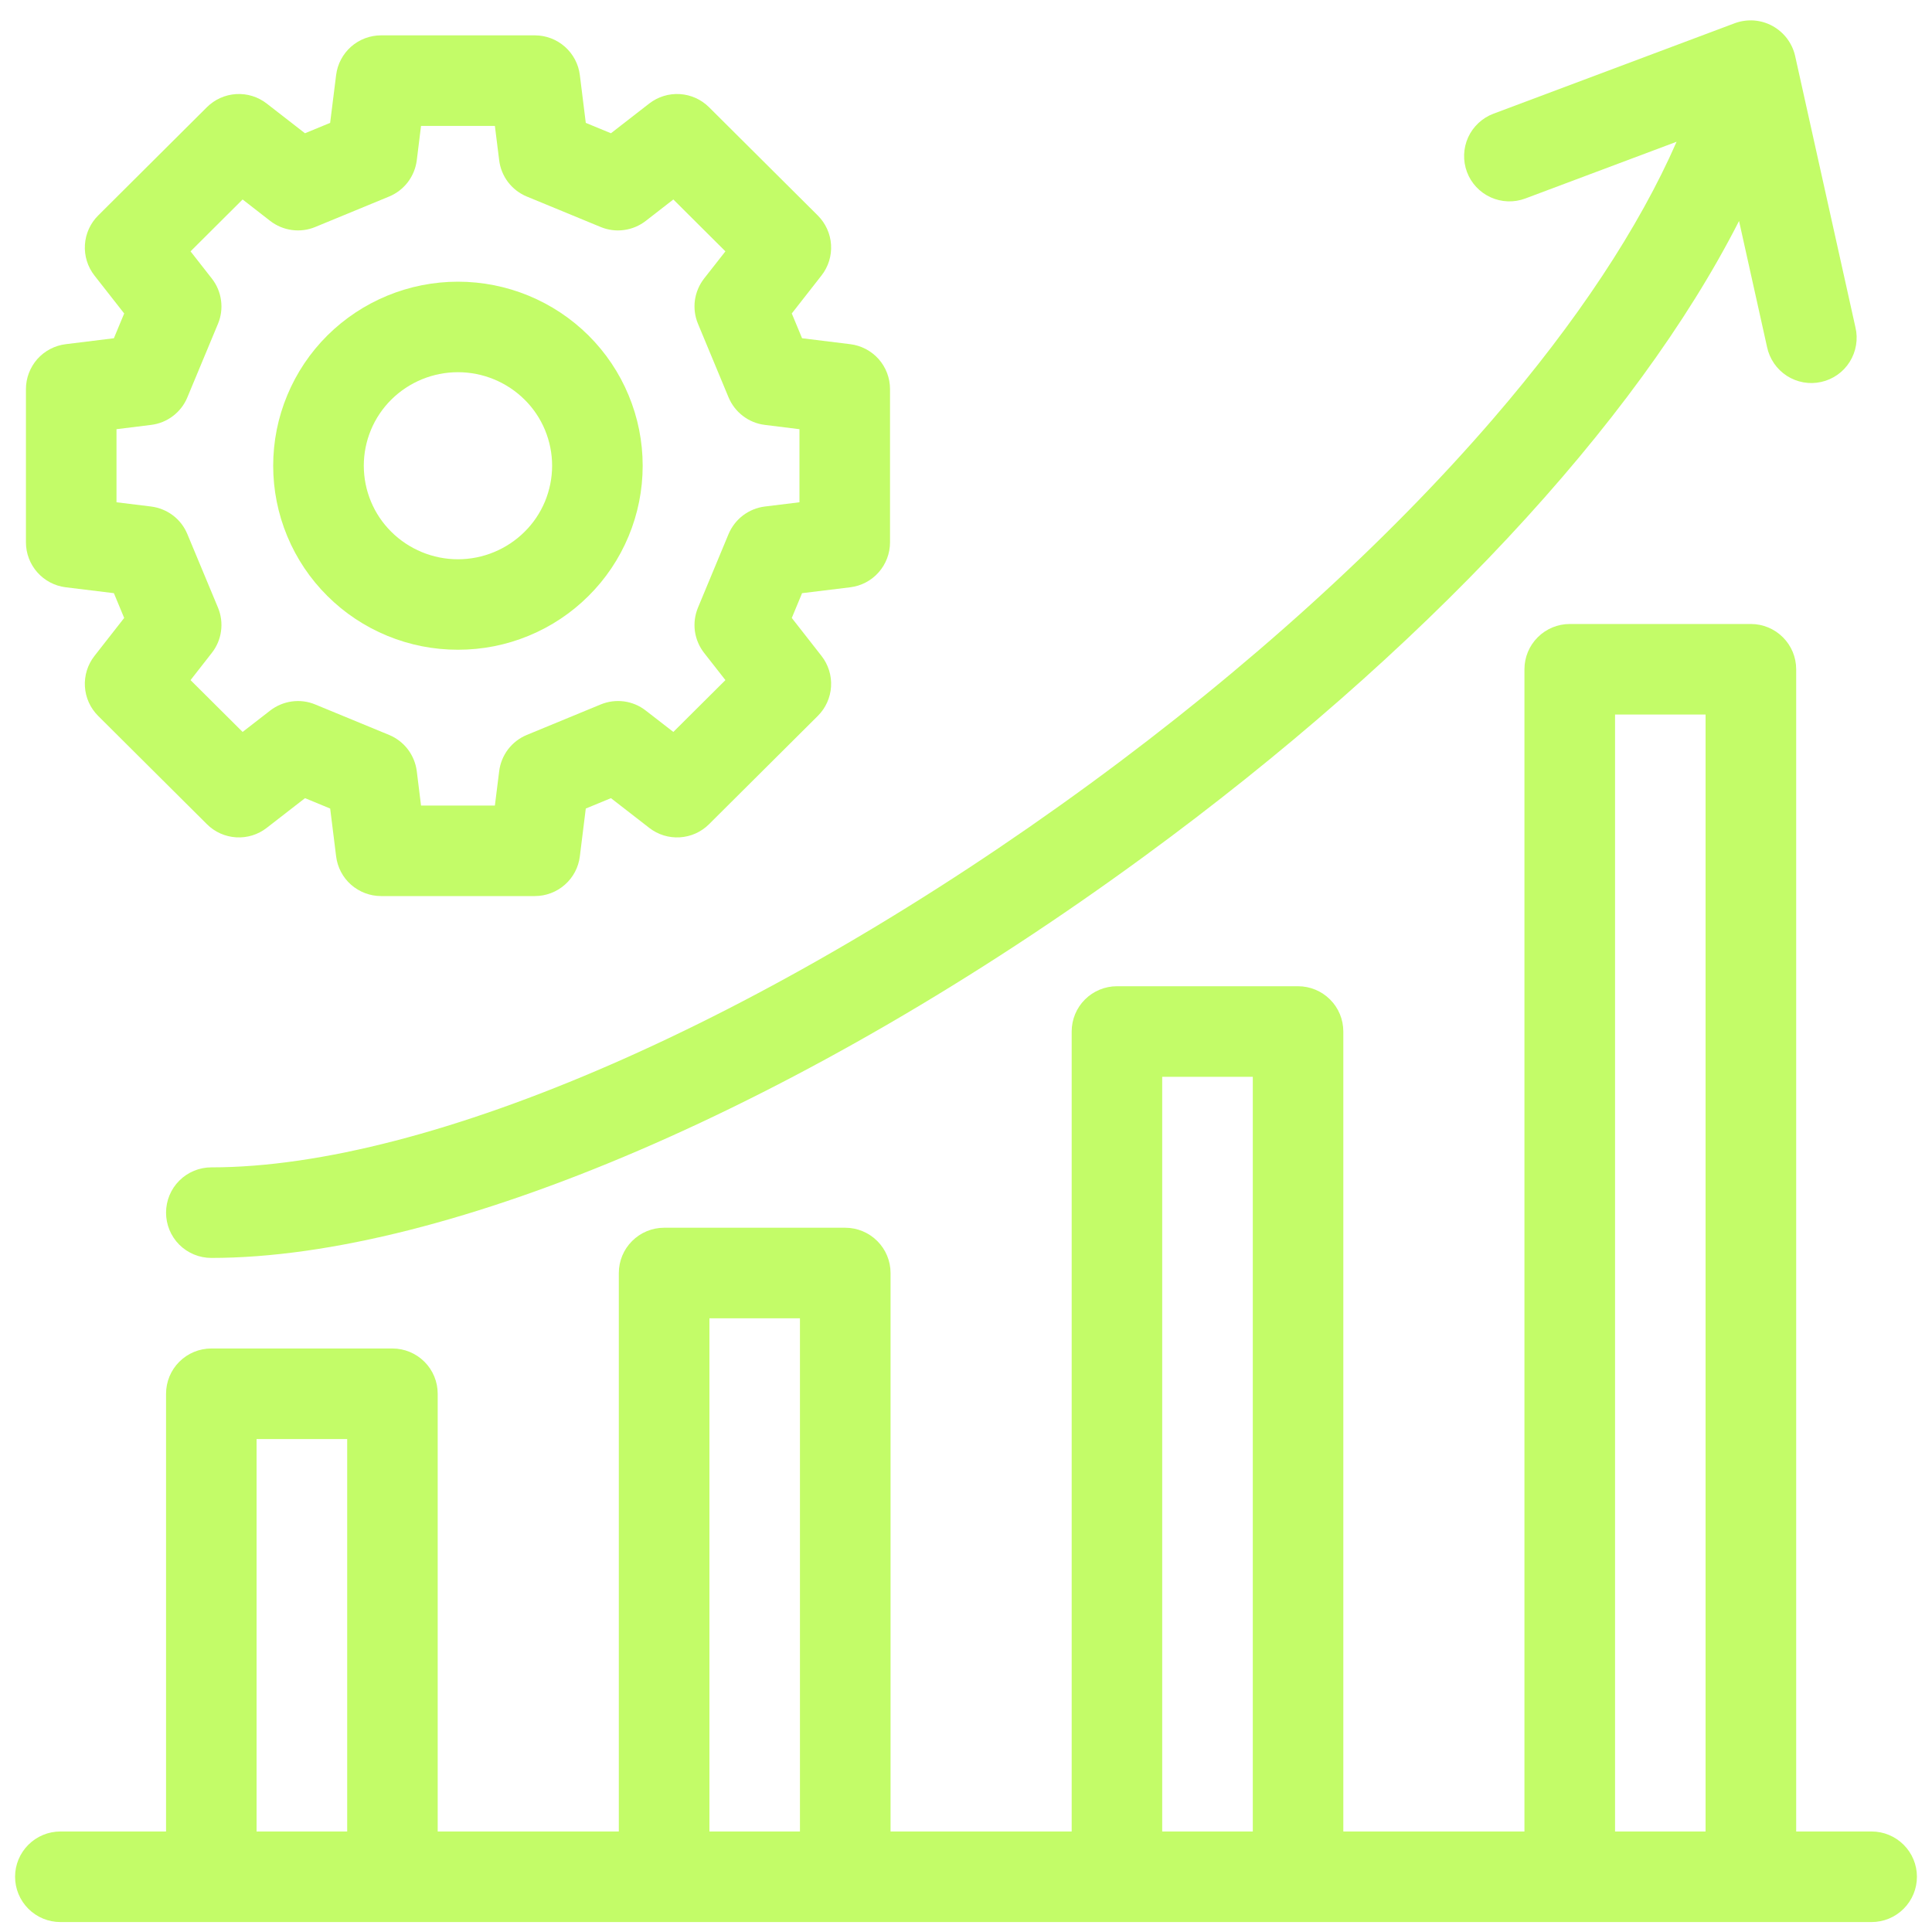
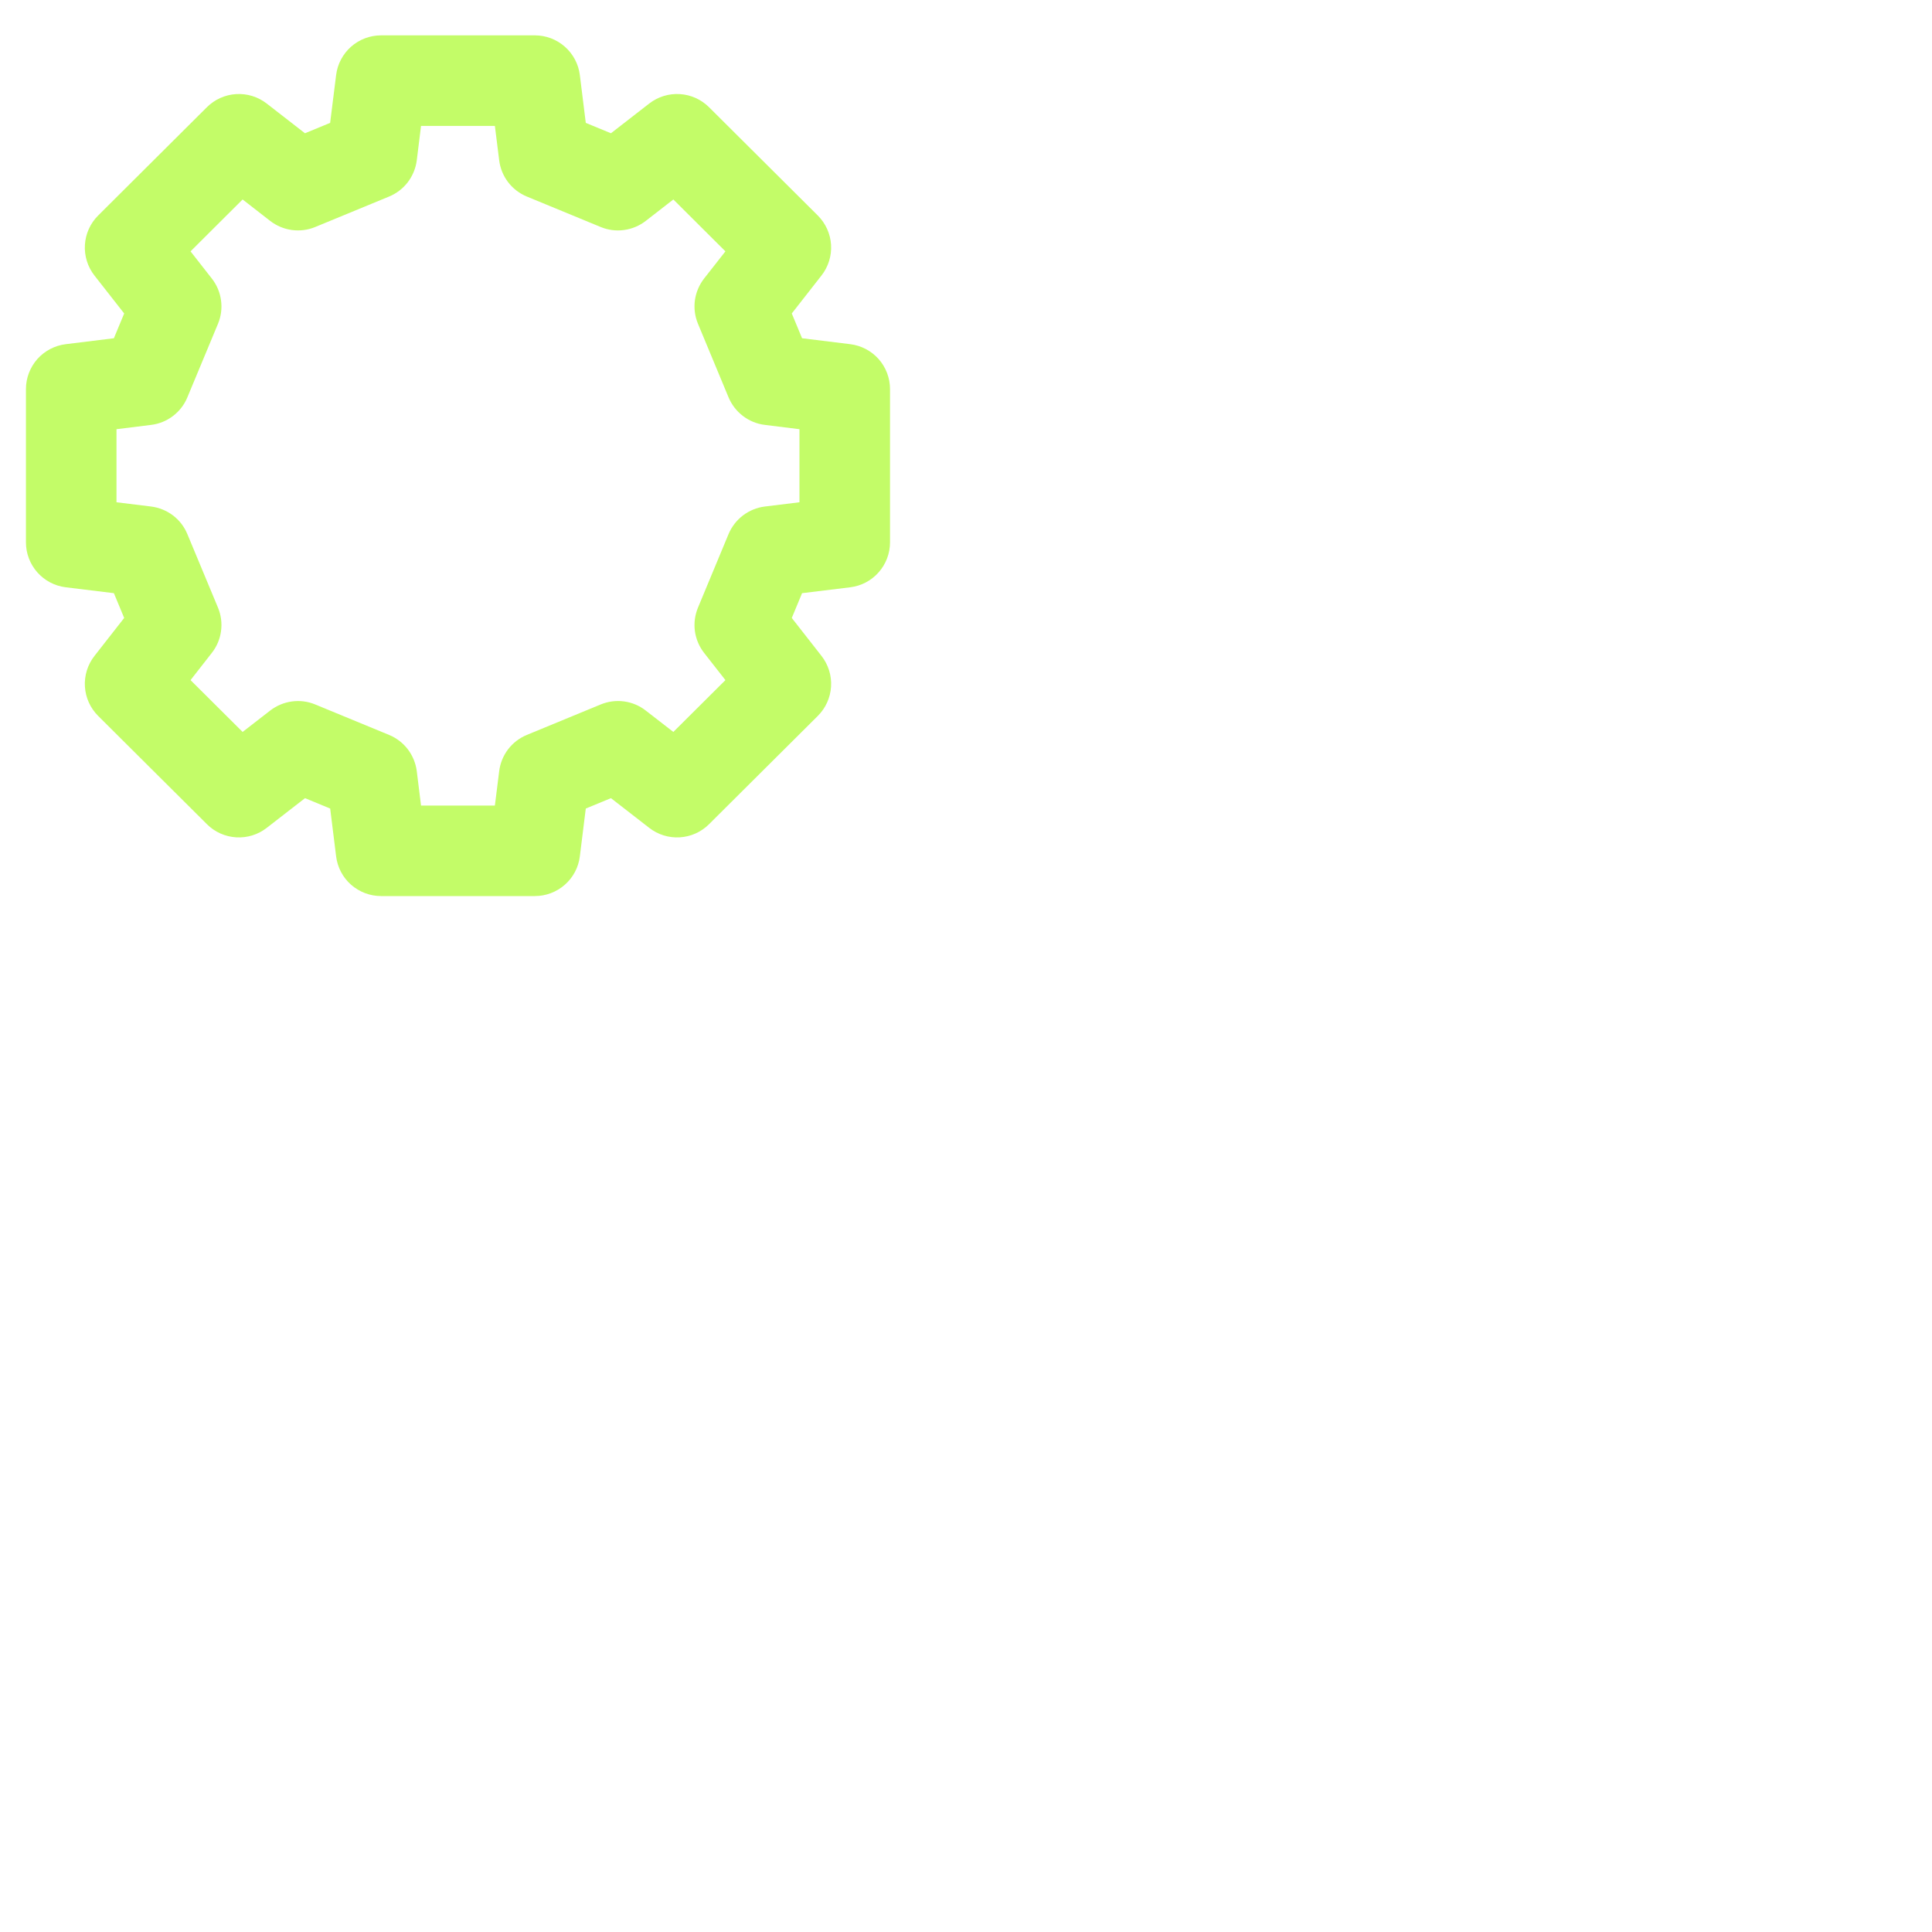
<svg xmlns="http://www.w3.org/2000/svg" width="40" height="40" viewBox="0 0 40 40" fill="none">
-   <path d="M38.75 37.919H37.188V13.856C37.188 13.608 37.089 13.369 36.913 13.194C36.737 13.018 36.499 12.919 36.25 12.919H32.5C32.251 12.919 32.013 13.018 31.837 13.194C31.661 13.369 31.562 13.608 31.562 13.856V37.919H27.812V21.356C27.812 21.108 27.714 20.869 27.538 20.694C27.362 20.518 27.124 20.419 26.875 20.419H23.125C22.876 20.419 22.638 20.518 22.462 20.694C22.286 20.869 22.188 21.108 22.188 21.356V37.919H18.438V26.356C18.438 26.108 18.339 25.869 18.163 25.694C17.987 25.518 17.749 25.419 17.5 25.419H13.75C13.501 25.419 13.263 25.518 13.087 25.694C12.911 25.869 12.812 26.108 12.812 26.356V37.919H9.062V28.856C9.062 28.608 8.964 28.369 8.788 28.194C8.612 28.018 8.374 27.919 8.125 27.919H4.375C4.126 27.919 3.888 28.018 3.712 28.194C3.536 28.369 3.438 28.608 3.438 28.856V37.919H1.25C1.001 37.919 0.763 38.018 0.587 38.194C0.411 38.369 0.312 38.608 0.312 38.856C0.312 39.105 0.411 39.343 0.587 39.519C0.763 39.695 1.001 39.794 1.25 39.794H38.75C38.999 39.794 39.237 39.695 39.413 39.519C39.589 39.343 39.688 39.105 39.688 38.856C39.688 38.608 39.589 38.369 39.413 38.194C39.237 38.018 38.999 37.919 38.75 37.919ZM5.312 37.919V29.794H7.188V37.919H5.312ZM14.688 37.919V27.294H16.562V37.919H14.688ZM24.062 37.919V22.294H25.938V37.919H24.062ZM33.438 37.919V14.794H35.312V37.919H33.438Z" fill="#C3FC68" />
-   <path d="M3.438 25.107C3.438 25.355 3.536 25.594 3.712 25.77C3.888 25.945 4.126 26.044 4.375 26.044C9.28 26.044 16.677 22.861 23.679 17.738C29.482 13.492 33.872 8.767 36.005 4.575L36.585 7.185C36.61 7.306 36.66 7.421 36.73 7.524C36.8 7.626 36.89 7.713 36.994 7.781C37.098 7.848 37.215 7.894 37.337 7.916C37.459 7.938 37.584 7.935 37.706 7.908C37.827 7.881 37.941 7.831 38.043 7.759C38.144 7.688 38.23 7.597 38.296 7.492C38.362 7.386 38.407 7.269 38.427 7.147C38.448 7.024 38.444 6.899 38.415 6.778L37.165 1.153C37.135 1.023 37.077 0.901 36.996 0.794C36.915 0.688 36.812 0.6 36.695 0.536C36.577 0.472 36.447 0.434 36.314 0.424C36.181 0.415 36.047 0.433 35.921 0.479L30.921 2.354C30.805 2.397 30.7 2.463 30.61 2.547C30.52 2.631 30.447 2.732 30.396 2.844C30.294 3.07 30.285 3.328 30.372 3.561C30.459 3.794 30.636 3.982 30.862 4.085C31.088 4.188 31.346 4.197 31.579 4.11L34.712 2.935C33.934 4.713 32.645 6.664 30.911 8.674C28.697 11.242 25.813 13.854 22.572 16.225C15.875 21.125 8.902 24.169 4.375 24.169C4.126 24.169 3.888 24.268 3.712 24.444C3.536 24.619 3.438 24.858 3.438 25.107Z" fill="#C3FC68" />
-   <path d="M9.481 13.452C9.983 13.453 10.48 13.355 10.943 13.164C11.407 12.973 11.829 12.693 12.184 12.339C12.54 11.986 12.822 11.565 13.014 11.103C13.207 10.64 13.306 10.143 13.306 9.642C13.306 9.141 13.207 8.644 13.014 8.182C12.822 7.719 12.54 7.299 12.184 6.945C11.465 6.232 10.494 5.832 9.481 5.832C8.469 5.832 7.497 6.232 6.778 6.945C6.422 7.299 6.14 7.719 5.948 8.182C5.755 8.644 5.656 9.141 5.656 9.642C5.656 10.143 5.755 10.64 5.948 11.103C6.14 11.565 6.422 11.986 6.778 12.339C7.133 12.693 7.555 12.973 8.019 13.164C8.483 13.355 8.98 13.453 9.481 13.452ZM8.101 8.274C8.468 7.91 8.964 7.706 9.481 7.706C9.998 7.706 10.494 7.91 10.861 8.274C11.042 8.453 11.185 8.666 11.283 8.901C11.38 9.136 11.431 9.388 11.431 9.642C11.431 9.896 11.38 10.148 11.283 10.383C11.185 10.618 11.042 10.831 10.861 11.01C10.494 11.374 9.998 11.579 9.481 11.579C8.964 11.579 8.468 11.374 8.101 11.01C7.921 10.831 7.777 10.618 7.68 10.383C7.582 10.148 7.532 9.896 7.532 9.642C7.532 9.388 7.582 9.136 7.68 8.901C7.777 8.666 7.921 8.453 8.101 8.274Z" fill="#C3FC68" />
  <path d="M1.36 12.159L2.358 12.281L2.571 12.794L1.956 13.58C1.814 13.761 1.744 13.987 1.758 14.216C1.772 14.445 1.87 14.661 2.032 14.822L4.285 17.065C4.446 17.226 4.661 17.322 4.889 17.336C5.116 17.35 5.341 17.281 5.521 17.141L6.315 16.525L6.836 16.74L6.959 17.73C6.987 17.957 7.097 18.166 7.268 18.317C7.44 18.468 7.661 18.552 7.889 18.552H11.075C11.303 18.552 11.524 18.468 11.695 18.317C11.867 18.166 11.977 17.957 12.005 17.73L12.128 16.74L12.649 16.525L13.443 17.141C13.623 17.281 13.848 17.35 14.075 17.336C14.303 17.322 14.518 17.226 14.679 17.065L16.932 14.822C17.094 14.661 17.192 14.445 17.206 14.216C17.22 13.987 17.15 13.761 17.008 13.58L16.393 12.794L16.606 12.281L17.604 12.159C17.831 12.131 18.04 12.021 18.192 11.849C18.343 11.678 18.427 11.457 18.427 11.228V8.056C18.427 7.827 18.343 7.606 18.192 7.435C18.04 7.264 17.831 7.154 17.604 7.126L16.606 7.003L16.393 6.49L17.008 5.704C17.15 5.523 17.22 5.297 17.206 5.068C17.192 4.84 17.094 4.624 16.932 4.462L14.679 2.219C14.517 2.058 14.303 1.962 14.075 1.948C13.847 1.934 13.623 2.003 13.442 2.143L12.649 2.759L12.128 2.544L12.005 1.554C11.977 1.327 11.867 1.119 11.695 0.967C11.524 0.816 11.303 0.732 11.075 0.732H7.889C7.66 0.732 7.439 0.816 7.268 0.967C7.097 1.119 6.987 1.327 6.959 1.554L6.835 2.544L6.314 2.759L5.521 2.143C5.341 2.003 5.116 1.934 4.888 1.948C4.661 1.962 4.446 2.058 4.284 2.219L2.032 4.462C1.869 4.624 1.772 4.84 1.758 5.069C1.744 5.297 1.814 5.524 1.955 5.704L2.571 6.49L2.358 7.003L1.36 7.126C1.133 7.154 0.924 7.264 0.772 7.435C0.621 7.607 0.537 7.828 0.537 8.056V11.228C0.537 11.457 0.621 11.678 0.772 11.849C0.924 12.021 1.133 12.131 1.36 12.159ZM2.412 8.886L3.129 8.797C3.293 8.777 3.449 8.714 3.581 8.613C3.713 8.513 3.816 8.38 3.879 8.227L4.513 6.704C4.577 6.551 4.599 6.383 4.576 6.218C4.554 6.053 4.488 5.897 4.385 5.766L3.945 5.204L5.023 4.13L5.594 4.574C5.725 4.675 5.88 4.74 6.043 4.762C6.207 4.784 6.374 4.763 6.526 4.7L8.056 4.069C8.209 4.006 8.343 3.903 8.444 3.771C8.544 3.639 8.608 3.483 8.629 3.318L8.717 2.607H10.246L10.335 3.318C10.355 3.483 10.419 3.639 10.519 3.771C10.62 3.903 10.754 4.006 10.907 4.069L12.437 4.7C12.59 4.763 12.756 4.785 12.92 4.762C13.084 4.74 13.239 4.675 13.369 4.574L13.941 4.13L15.019 5.204L14.578 5.766C14.476 5.897 14.41 6.053 14.387 6.218C14.365 6.383 14.387 6.551 14.451 6.704L15.084 8.227C15.148 8.38 15.251 8.513 15.383 8.613C15.515 8.714 15.671 8.777 15.835 8.797L16.552 8.886V10.399L15.835 10.487C15.671 10.507 15.515 10.571 15.383 10.671C15.251 10.771 15.148 10.905 15.084 11.057L14.451 12.58C14.387 12.734 14.365 12.902 14.387 13.067C14.41 13.232 14.476 13.387 14.578 13.518L15.019 14.081L13.941 15.154L13.369 14.711C13.239 14.609 13.084 14.544 12.92 14.522C12.756 14.5 12.59 14.522 12.437 14.585L10.907 15.216C10.754 15.279 10.62 15.382 10.519 15.514C10.419 15.646 10.355 15.802 10.335 15.967L10.246 16.678H8.717L8.629 15.967C8.608 15.802 8.544 15.646 8.444 15.514C8.343 15.382 8.209 15.279 8.056 15.216L6.526 14.585C6.374 14.522 6.207 14.5 6.043 14.523C5.88 14.545 5.725 14.61 5.594 14.711L5.023 15.154L3.945 14.081L4.385 13.518C4.488 13.387 4.554 13.232 4.576 13.067C4.599 12.902 4.577 12.734 4.513 12.58L3.879 11.058C3.816 10.905 3.713 10.771 3.581 10.671C3.449 10.571 3.293 10.508 3.129 10.487L2.412 10.399V8.886Z" fill="#C3FC68" />
</svg>